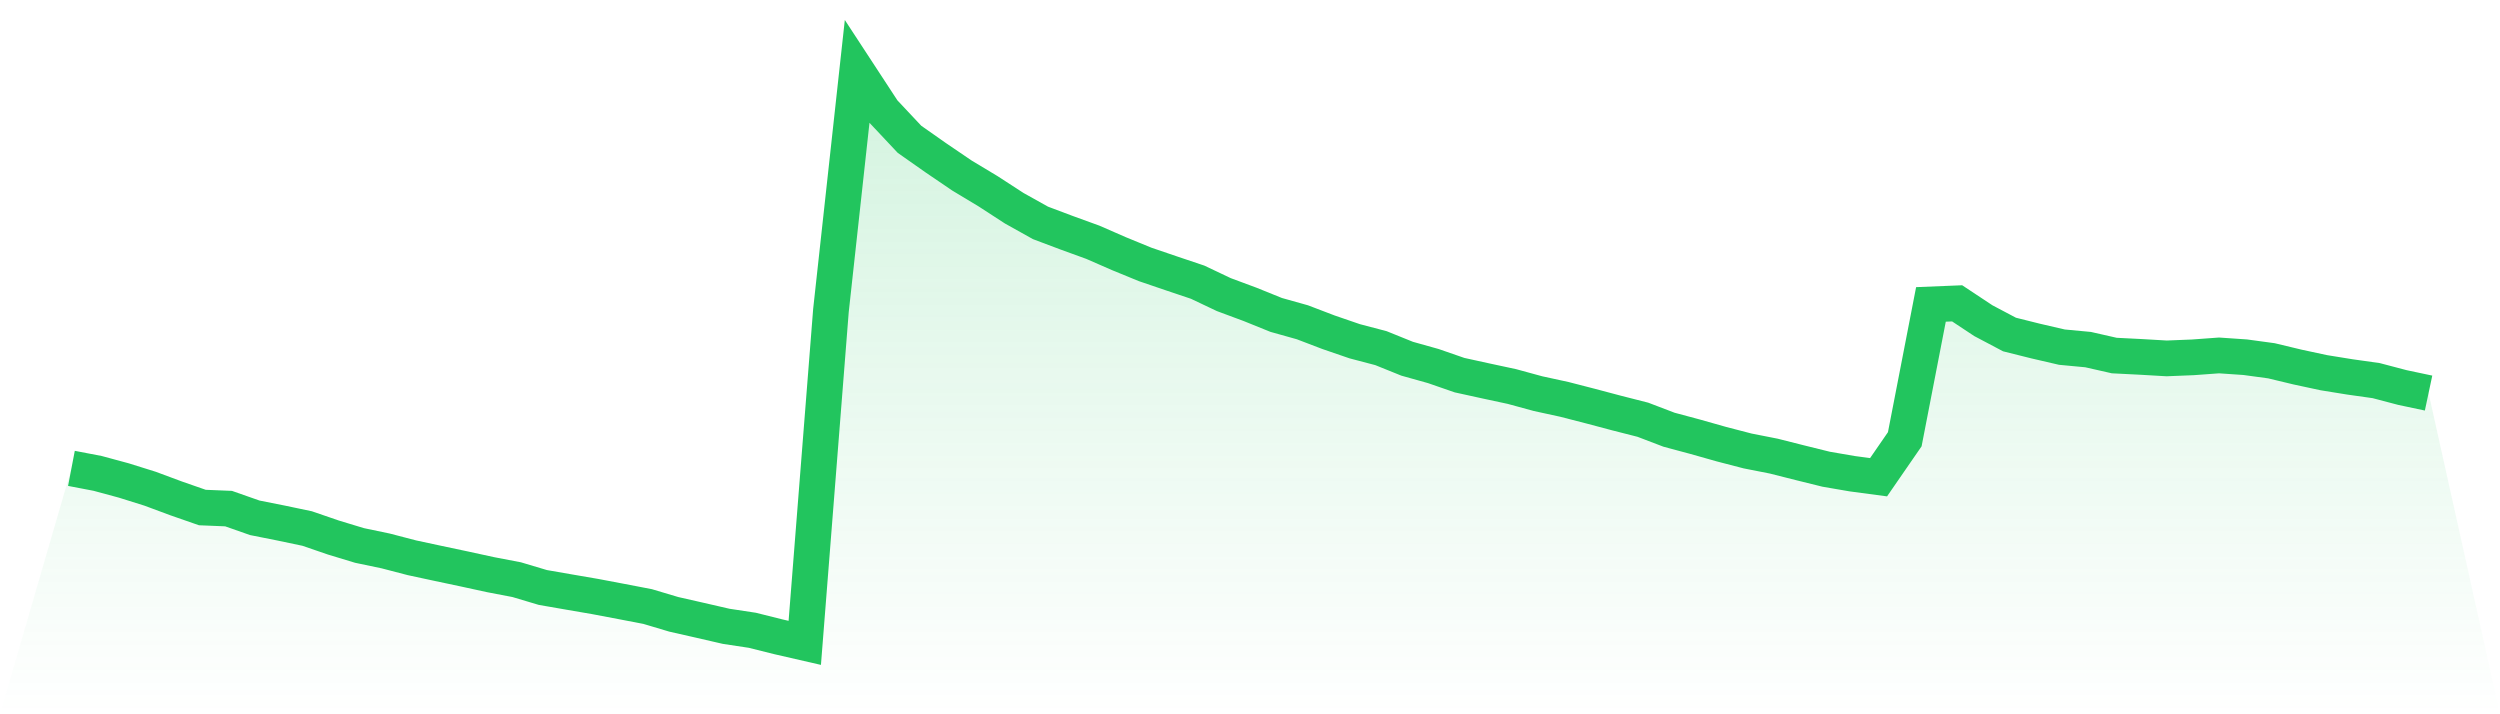
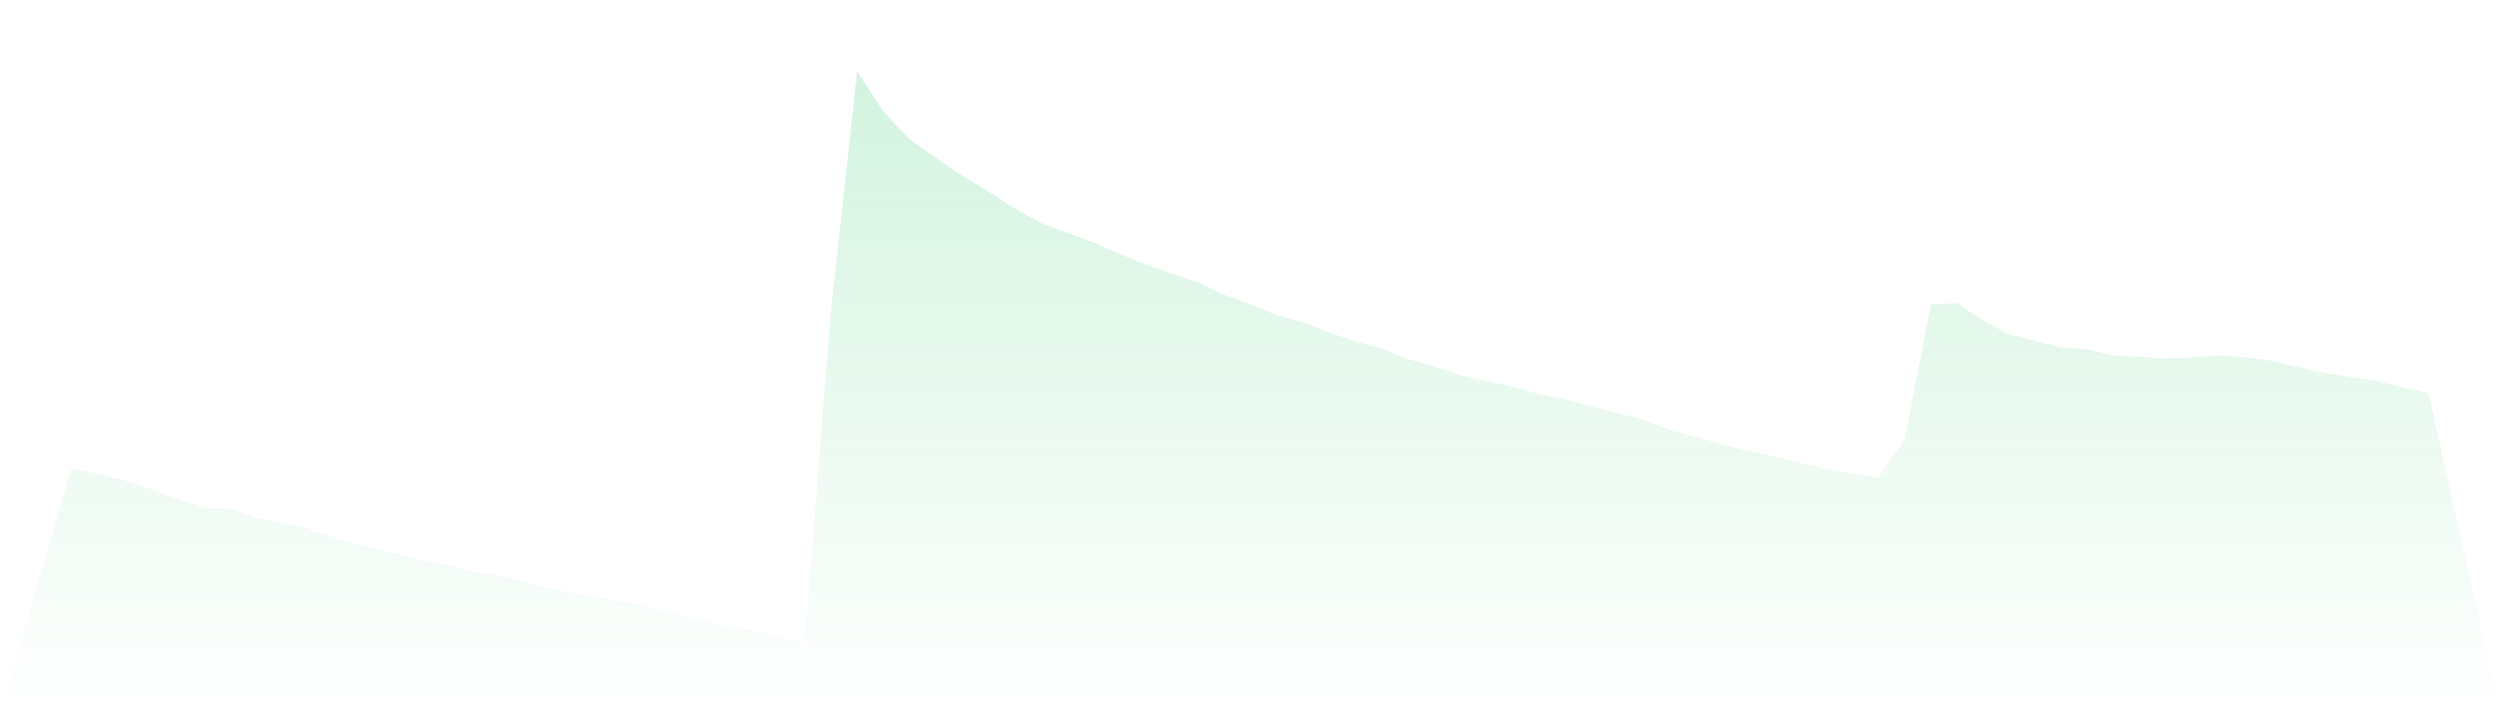
<svg xmlns="http://www.w3.org/2000/svg" viewBox="0 0 140 40">
  <defs>
    <linearGradient id="gradient" x1="0" x2="0" y1="0" y2="1">
      <stop offset="0%" stop-color="#22c55e" stop-opacity="0.2" />
      <stop offset="100%" stop-color="#22c55e" stop-opacity="0" />
    </linearGradient>
  </defs>
-   <path d="M4,26.229 L4,26.229 L5.467,26.51 L6.933,26.907 L8.4,27.366 L9.867,27.911 L11.333,28.422 L12.8,28.482 L14.267,28.997 L15.733,29.289 L17.2,29.597 L18.667,30.101 L20.133,30.546 L21.6,30.853 L23.067,31.235 L24.533,31.55 L26,31.861 L27.467,32.18 L28.933,32.461 L30.4,32.899 L31.867,33.154 L33.333,33.406 L34.8,33.684 L36.267,33.966 L37.733,34.403 L39.2,34.736 L40.667,35.074 L42.133,35.296 L43.6,35.663 L45.067,36 L46.533,17.388 L48,4 L49.467,6.242 L50.933,7.802 L52.4,8.832 L53.867,9.829 L55.333,10.711 L56.8,11.663 L58.267,12.482 L59.733,13.034 L61.2,13.567 L62.667,14.208 L64.133,14.809 L65.6,15.309 L67.067,15.802 L68.533,16.498 L70,17.043 L71.467,17.636 L72.933,18.047 L74.4,18.607 L75.867,19.111 L77.333,19.496 L78.8,20.089 L80.267,20.5 L81.733,21.008 L83.2,21.33 L84.667,21.645 L86.133,22.045 L87.6,22.364 L89.067,22.742 L90.533,23.131 L92,23.505 L93.467,24.065 L94.933,24.458 L96.4,24.873 L97.867,25.254 L99.333,25.543 L100.8,25.914 L102.267,26.277 L103.733,26.529 L105.2,26.725 L106.667,24.598 L108.133,17.047 L109.6,16.987 L111.067,17.958 L112.533,18.733 L114,19.1 L115.467,19.44 L116.933,19.578 L118.4,19.911 L119.867,19.985 L121.333,20.07 L122.8,20.011 L124.267,19.904 L125.733,20.004 L127.2,20.204 L128.667,20.556 L130.133,20.871 L131.6,21.108 L133.067,21.315 L134.533,21.701 L136,22.012 L140,40 L0,40 z" fill="url(#gradient)" />
-   <path d="M4,26.229 L4,26.229 L5.467,26.51 L6.933,26.907 L8.4,27.366 L9.867,27.911 L11.333,28.422 L12.8,28.482 L14.267,28.997 L15.733,29.289 L17.2,29.597 L18.667,30.101 L20.133,30.546 L21.6,30.853 L23.067,31.235 L24.533,31.55 L26,31.861 L27.467,32.18 L28.933,32.461 L30.4,32.899 L31.867,33.154 L33.333,33.406 L34.8,33.684 L36.267,33.966 L37.733,34.403 L39.2,34.736 L40.667,35.074 L42.133,35.296 L43.6,35.663 L45.067,36 L46.533,17.388 L48,4 L49.467,6.242 L50.933,7.802 L52.4,8.832 L53.867,9.829 L55.333,10.711 L56.8,11.663 L58.267,12.482 L59.733,13.034 L61.2,13.567 L62.667,14.208 L64.133,14.809 L65.6,15.309 L67.067,15.802 L68.533,16.498 L70,17.043 L71.467,17.636 L72.933,18.047 L74.4,18.607 L75.867,19.111 L77.333,19.496 L78.8,20.089 L80.267,20.5 L81.733,21.008 L83.2,21.33 L84.667,21.645 L86.133,22.045 L87.6,22.364 L89.067,22.742 L90.533,23.131 L92,23.505 L93.467,24.065 L94.933,24.458 L96.4,24.873 L97.867,25.254 L99.333,25.543 L100.8,25.914 L102.267,26.277 L103.733,26.529 L105.2,26.725 L106.667,24.598 L108.133,17.047 L109.6,16.987 L111.067,17.958 L112.533,18.733 L114,19.1 L115.467,19.44 L116.933,19.578 L118.4,19.911 L119.867,19.985 L121.333,20.07 L122.8,20.011 L124.267,19.904 L125.733,20.004 L127.2,20.204 L128.667,20.556 L130.133,20.871 L131.6,21.108 L133.067,21.315 L134.533,21.701 L136,22.012" fill="none" stroke="#22c55e" stroke-width="2" />
+   <path d="M4,26.229 L4,26.229 L5.467,26.51 L6.933,26.907 L8.4,27.366 L9.867,27.911 L11.333,28.422 L12.8,28.482 L14.267,28.997 L15.733,29.289 L17.2,29.597 L18.667,30.101 L20.133,30.546 L21.6,30.853 L23.067,31.235 L24.533,31.55 L26,31.861 L27.467,32.18 L28.933,32.461 L30.4,32.899 L31.867,33.154 L33.333,33.406 L34.8,33.684 L36.267,33.966 L37.733,34.403 L39.2,34.736 L40.667,35.074 L42.133,35.296 L43.6,35.663 L45.067,36 L46.533,17.388 L48,4 L49.467,6.242 L50.933,7.802 L52.4,8.832 L53.867,9.829 L55.333,10.711 L56.8,11.663 L58.267,12.482 L61.2,13.567 L62.667,14.208 L64.133,14.809 L65.6,15.309 L67.067,15.802 L68.533,16.498 L70,17.043 L71.467,17.636 L72.933,18.047 L74.4,18.607 L75.867,19.111 L77.333,19.496 L78.8,20.089 L80.267,20.5 L81.733,21.008 L83.2,21.33 L84.667,21.645 L86.133,22.045 L87.6,22.364 L89.067,22.742 L90.533,23.131 L92,23.505 L93.467,24.065 L94.933,24.458 L96.4,24.873 L97.867,25.254 L99.333,25.543 L100.8,25.914 L102.267,26.277 L103.733,26.529 L105.2,26.725 L106.667,24.598 L108.133,17.047 L109.6,16.987 L111.067,17.958 L112.533,18.733 L114,19.1 L115.467,19.44 L116.933,19.578 L118.4,19.911 L119.867,19.985 L121.333,20.07 L122.8,20.011 L124.267,19.904 L125.733,20.004 L127.2,20.204 L128.667,20.556 L130.133,20.871 L131.6,21.108 L133.067,21.315 L134.533,21.701 L136,22.012 L140,40 L0,40 z" fill="url(#gradient)" />
</svg>